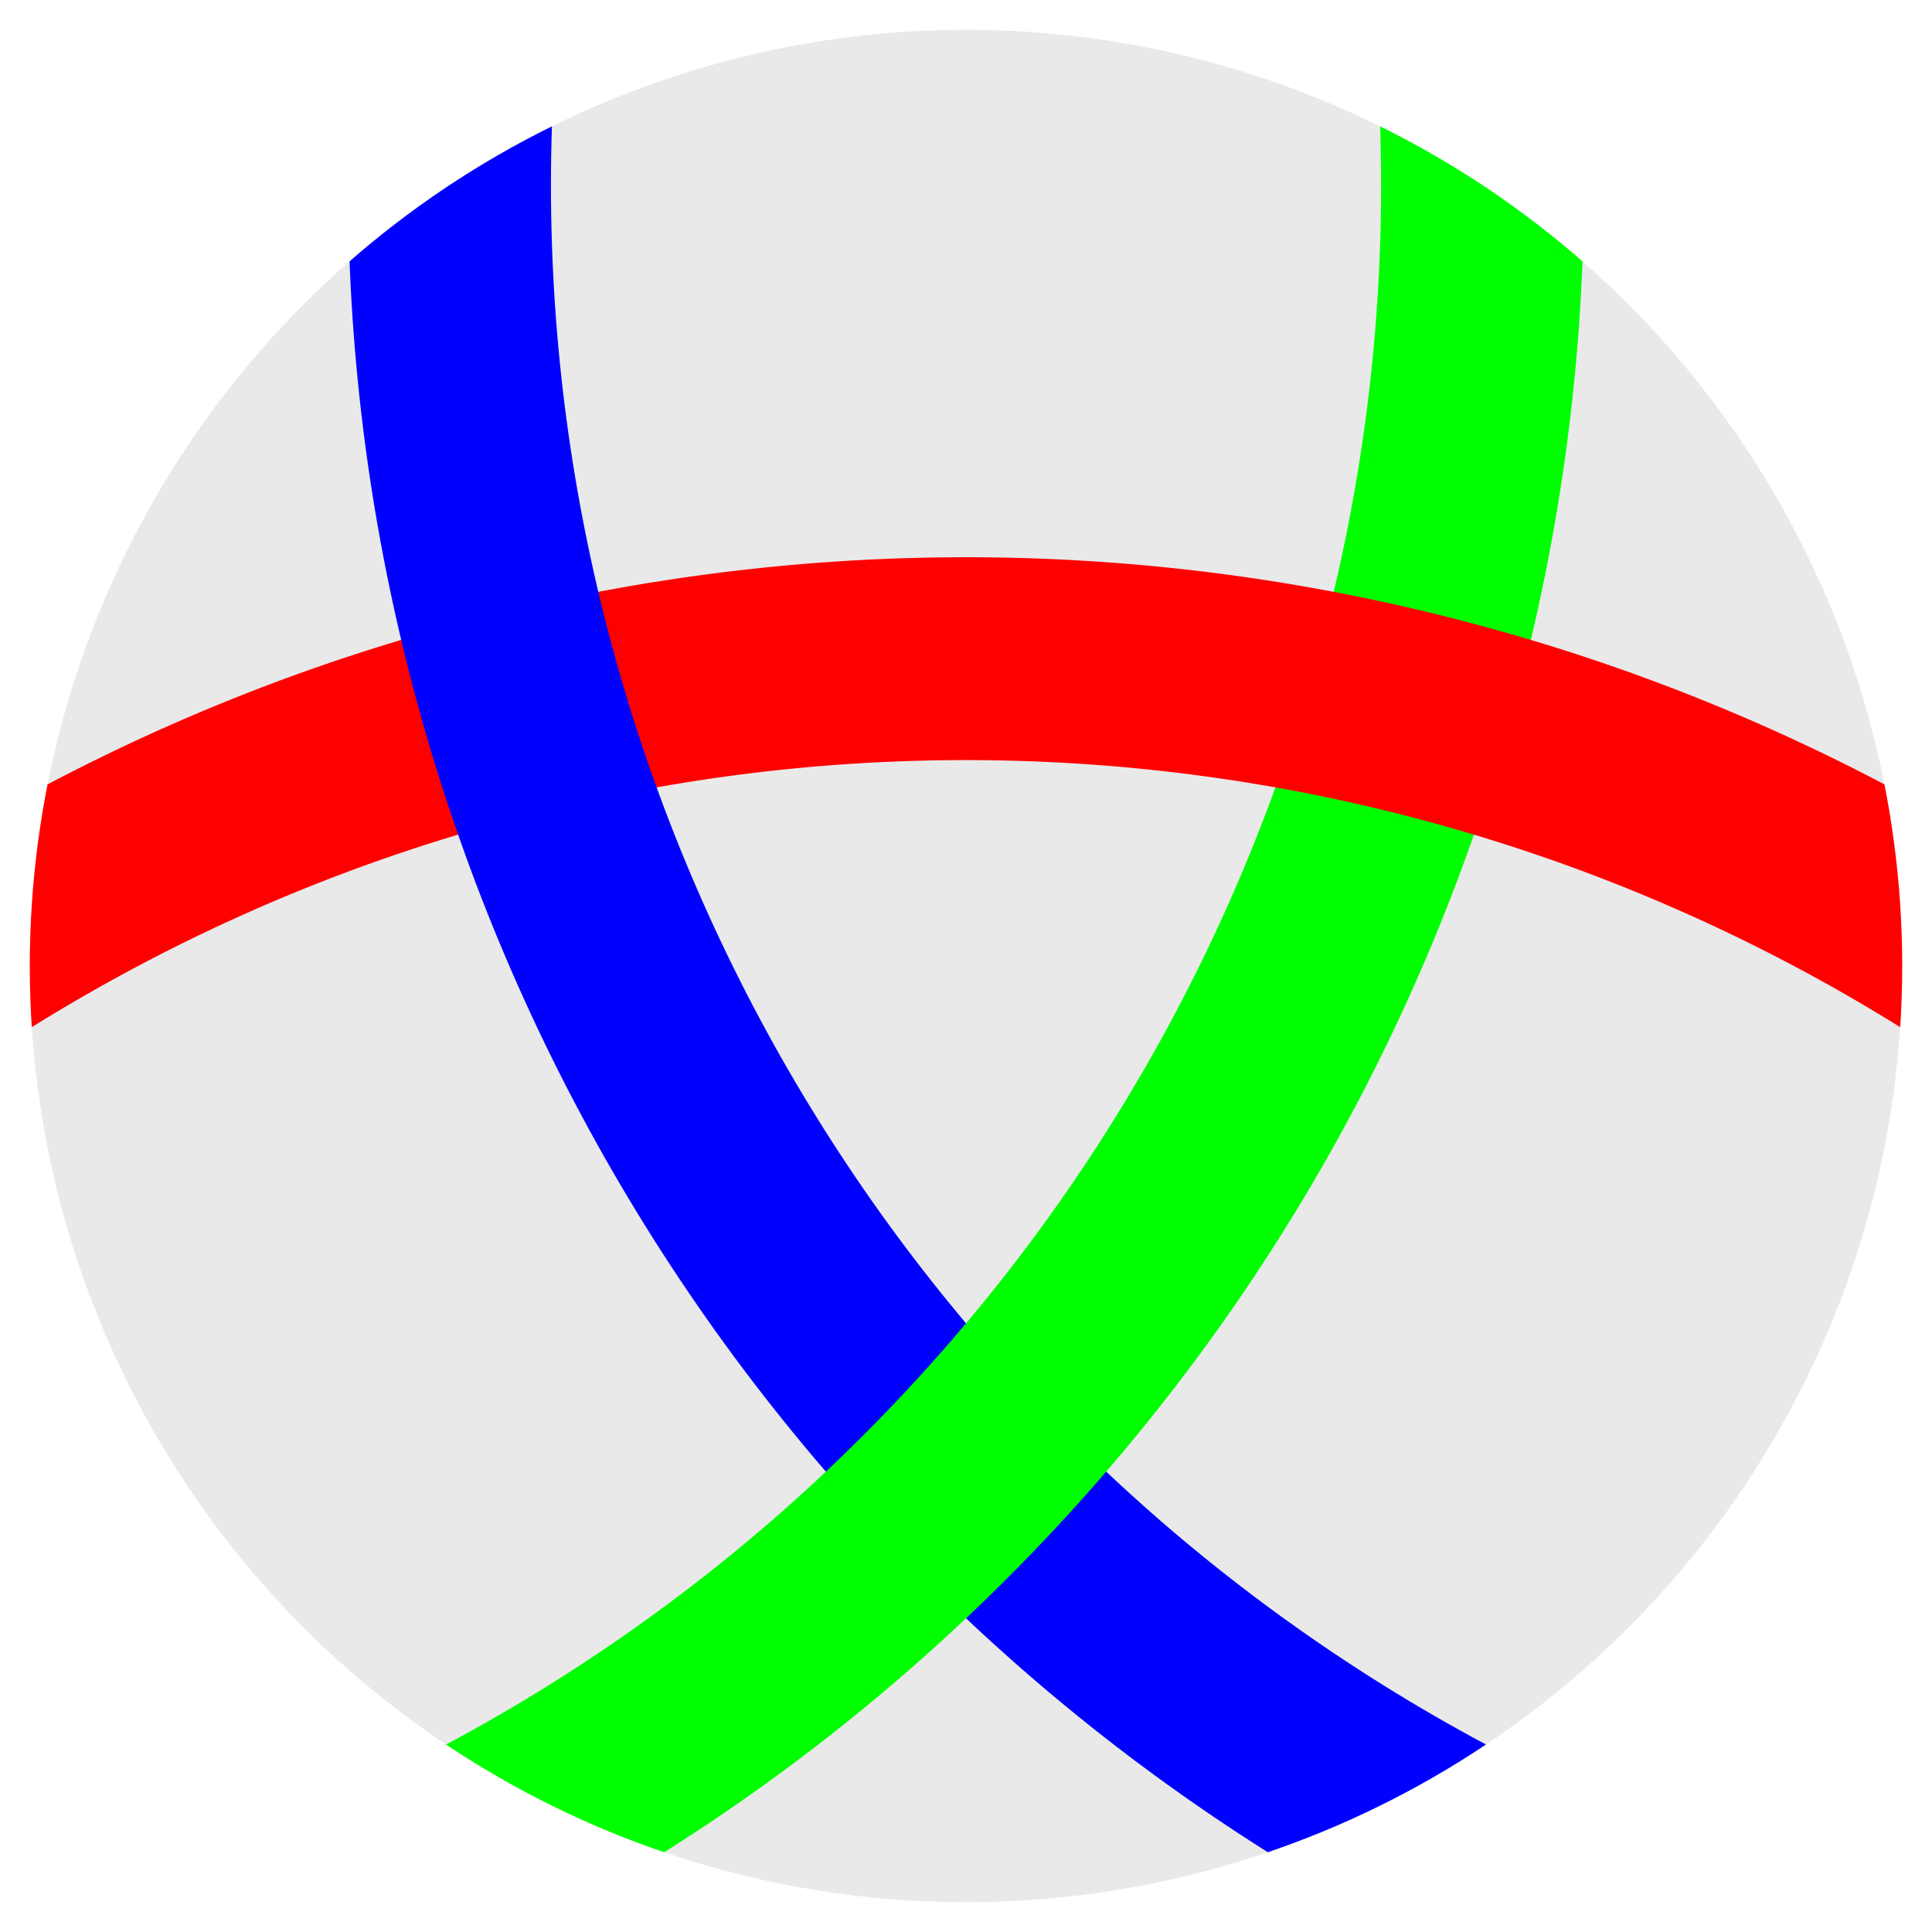
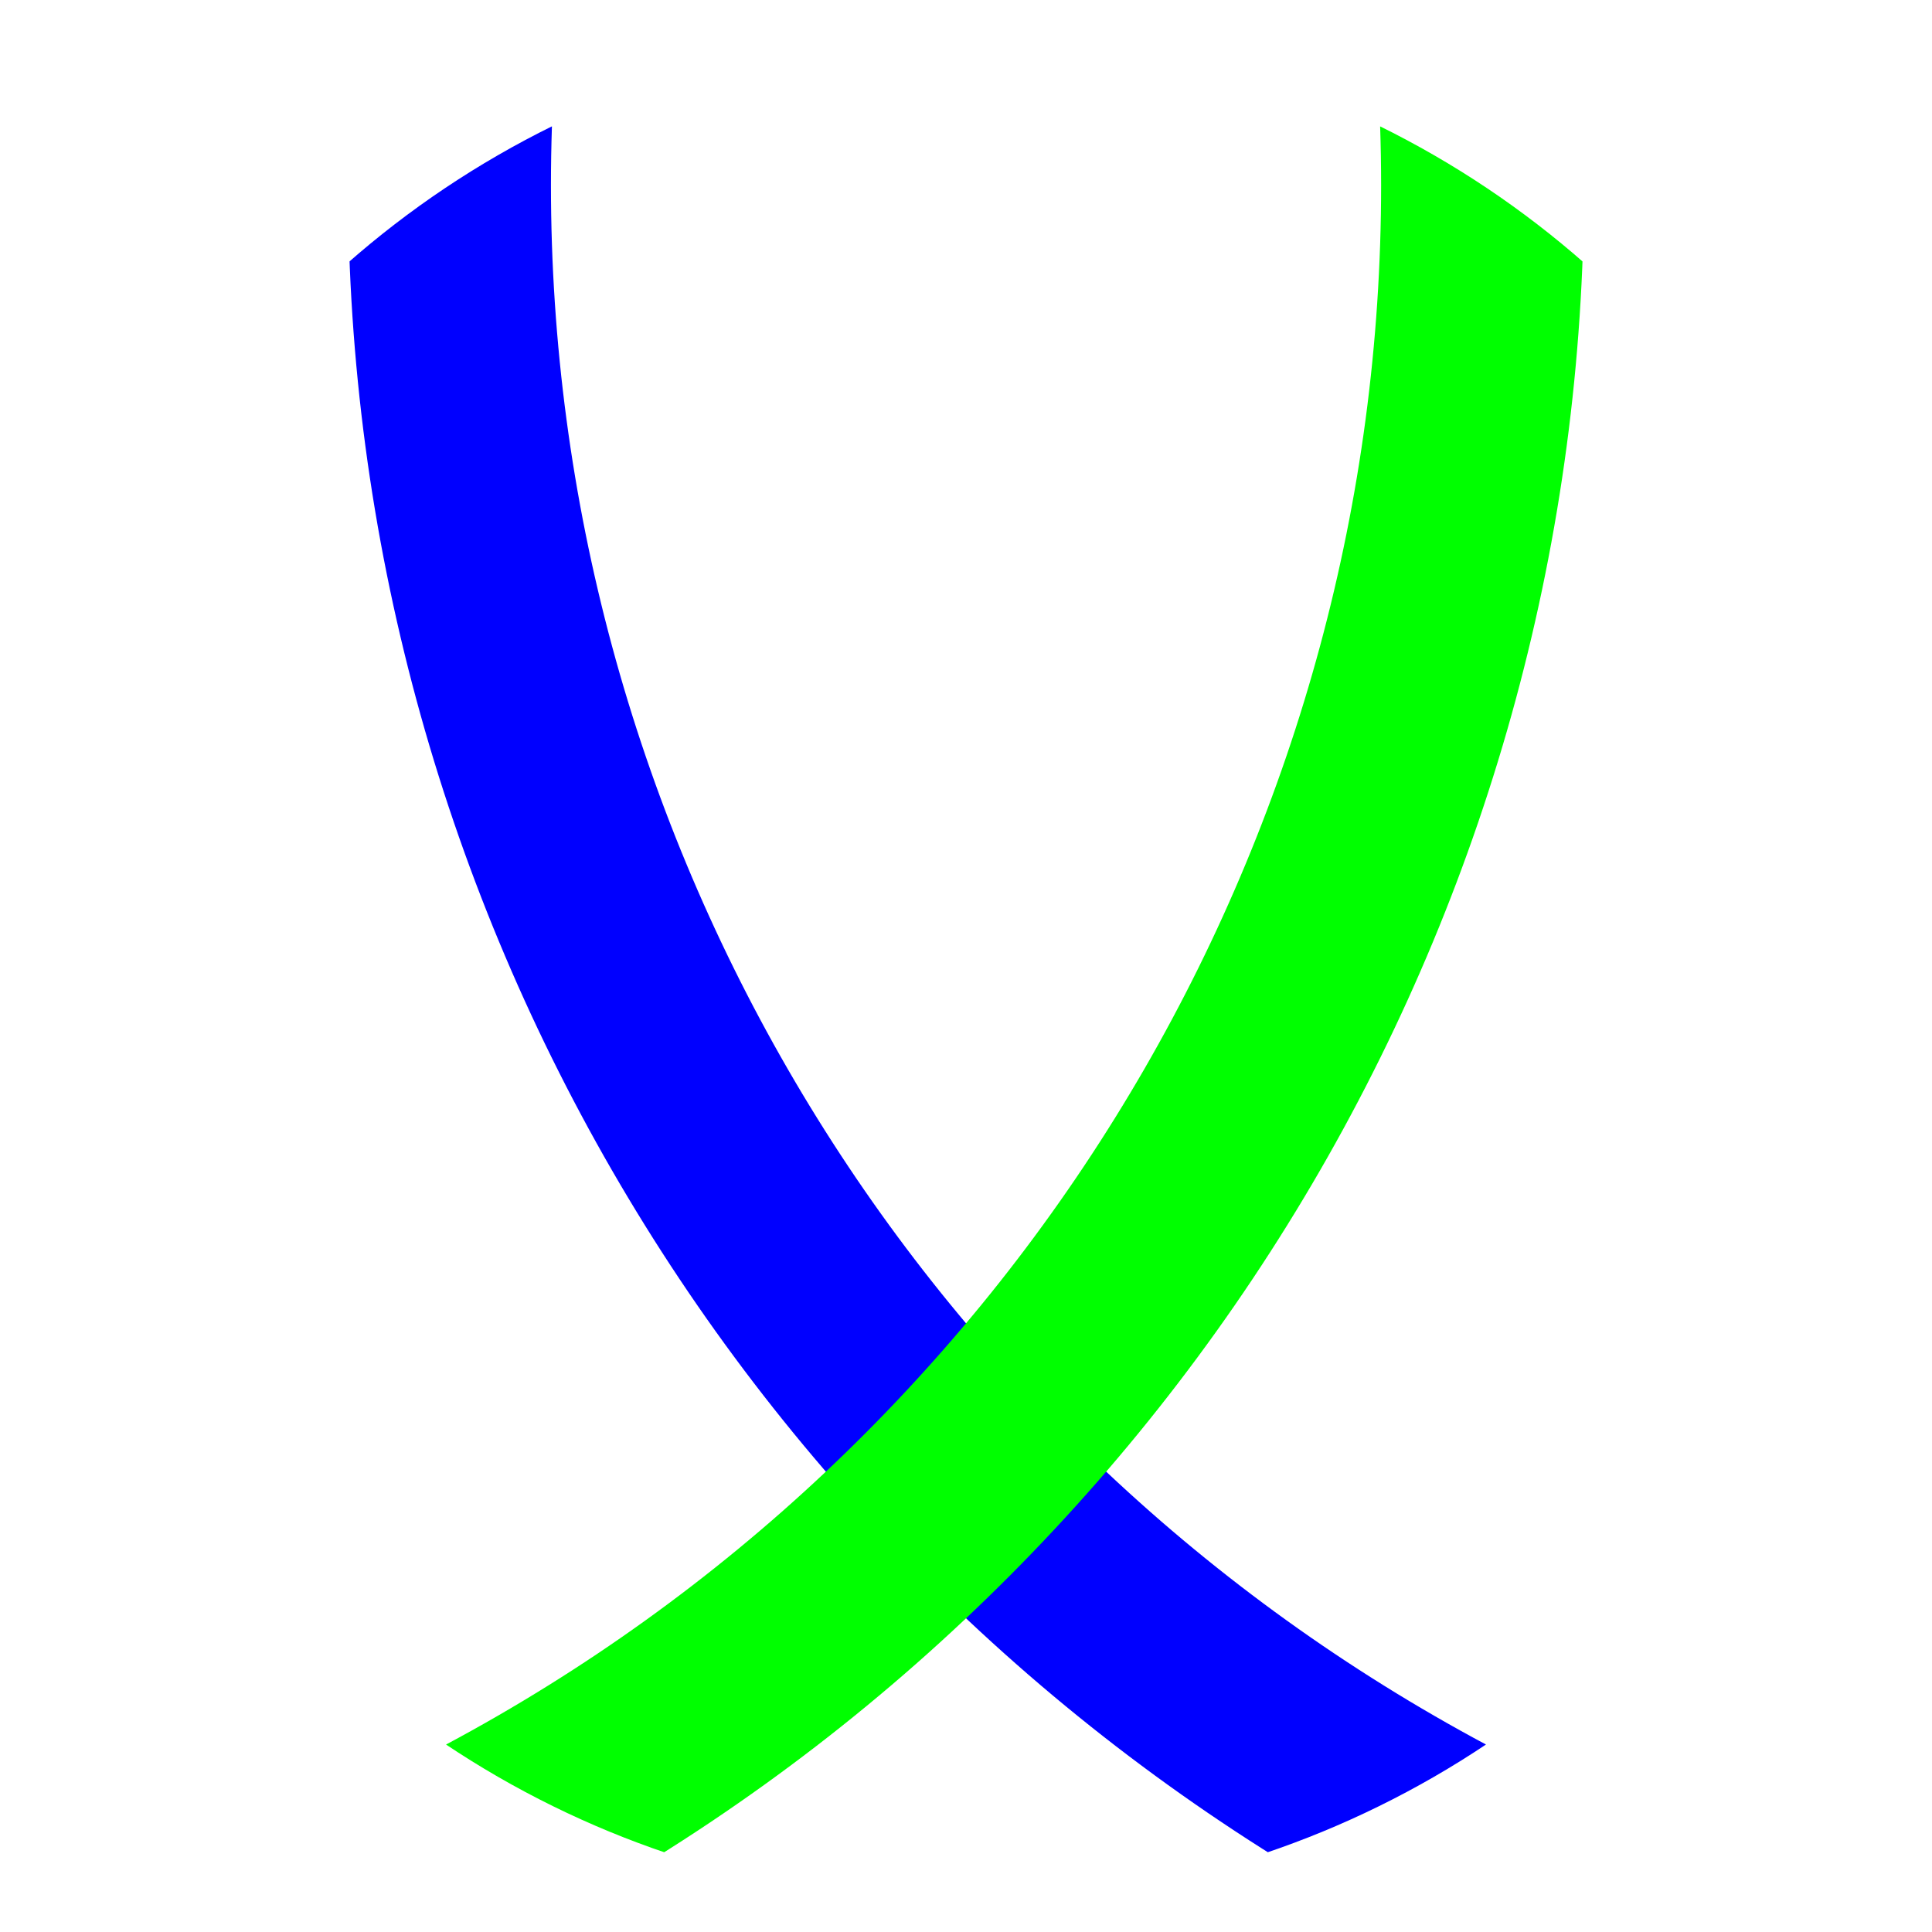
<svg xmlns="http://www.w3.org/2000/svg" xmlns:ns1="http://www.inkscape.org/namespaces/inkscape" xmlns:ns2="http://sodipodi.sourceforge.net/DTD/sodipodi-0.dtd" viewBox="0 0 48 48" version="1.1" id="svg1" ns1:version="1.4.2 (f4327f4, 2025-05-13)" ns2:docname="favicon.svg">
  <ns2:namedview id="namedview1" pagecolor="#ffffff" bordercolor="#000000" borderopacity="0.25" ns1:showpageshadow="2" ns1:pageopacity="0.0" ns1:pagecheckerboard="0" ns1:deskcolor="#d1d1d1" ns1:document-units="px" showgrid="true" showguides="true" ns1:zoom="11.313709" ns1:cx="21.301591" ns1:cy="30.140425" ns1:window-width="1440" ns1:window-height="830" ns1:window-x="229" ns1:window-y="1073" ns1:window-maximized="1" ns1:current-layer="layer1">
    <ns1:grid id="grid2" units="px" originx="0" originy="0" spacingx="1" spacingy="1" empcolor="#0099e5" empopacity="0.302" color="#0099e5" opacity="0.149" empspacing="5" dotted="false" gridanglex="30" gridanglez="30" visible="true" snapvisiblegridlinesonly="true" />
    <ns2:guide position="23,24" orientation="0,-1" id="guide2" ns1:locked="false" />
    <ns2:guide position="24,42.562" orientation="1,0" id="guide3" ns1:locked="false" />
  </ns2:namedview>
  <defs id="defs1">
    <clipPath clipPathUnits="userSpaceOnUse" id="clipPath21">
      <circle style="display:inline;fill:#e0e0e0;fill-opacity:0.698;fill-rule:nonzero;stroke:none;stroke-width:0;stroke-dasharray:none;stroke-opacity:0.855" id="circle21" cx="24" cy="24" r="13.845" />
    </clipPath>
    <clipPath clipPathUnits="userSpaceOnUse" id="clipPath22">
      <circle style="display:inline;fill:#e0e0e0;fill-opacity:0.698;fill-rule:nonzero;stroke:none;stroke-width:0;stroke-dasharray:none;stroke-opacity:0.855" id="circle22" cx="24" cy="24" r="13.845" />
    </clipPath>
    <clipPath clipPathUnits="userSpaceOnUse" id="clipPath23">
      <circle style="display:inline;fill:#e0e0e0;fill-opacity:0.698;fill-rule:nonzero;stroke:none;stroke-width:0;stroke-dasharray:none;stroke-opacity:0.855" id="circle23" cx="24" cy="24" r="13.845" />
    </clipPath>
    <clipPath clipPathUnits="userSpaceOnUse" id="clipPath24">
-       <circle style="display:inline;fill:#e0e0e0;fill-opacity:0.698;fill-rule:nonzero;stroke:none;stroke-width:0;stroke-dasharray:none;stroke-opacity:0.855" id="circle24" cx="24" cy="24" r="13.845" />
-     </clipPath>
+       </clipPath>
  </defs>
  <g ns1:label="Layer 1" ns1:groupmode="layer" id="layer1">
-     <circle style="display:inline;fill:#e0e0e0;fill-opacity:0.698;fill-rule:nonzero;stroke:none;stroke-width:0;stroke-dasharray:none;stroke-opacity:0.855" id="bg" cx="24" cy="24" r="13.845" clip-path="url(#clipPath24)" transform="matrix(1.68,0,0,1.68,-16.32,-16.32)" />
-     <path id="red-left" clip-path="url(#clipPath22)" style="fill:none;fill-opacity:0.7;stroke:#ff0000;stroke-width:3;stroke-dasharray:none;stroke-opacity:1" d="M 24,74.734 A 27.639,27.64 0 0 1 -3.639,47.095 27.639,27.64 0 0 1 24,19.455" transform="matrix(1.68,0,0,1.68,-16.32,-16.32)" />
    <ellipse style="display:inline;fill:none;fill-opacity:0.7;stroke:#0000ff;stroke-width:3;stroke-dasharray:none;stroke-opacity:1" id="blue" cx="44.001" cy="12.454" rx="27.639" ry="27.64" clip-path="url(#clipPath23)" transform="matrix(1.68,0,0,1.68,-16.32,-16.32)" />
    <ellipse style="display:inline;fill:none;fill-opacity:0;stroke:#00ff00;stroke-width:3;stroke-dasharray:none;stroke-opacity:1" id="green" cx="4" cy="12.454" rx="27.639" ry="27.64" clip-path="url(#clipPath21)" transform="matrix(1.68,0,0,1.68,-16.32,-16.32)" />
-     <path id="red-right" clip-path="url(#clipPath22)" style="fill:none;fill-opacity:0.7;stroke:#ff0000;stroke-width:3;stroke-dasharray:none;stroke-opacity:1" d="m 24,19.455 a 27.639,27.64 0 0 1 27.639,27.639 v 0 A 27.639,27.64 0 0 1 24,74.734" transform="matrix(1.68,0,0,1.68,-16.32,-16.32)" />
  </g>
</svg>